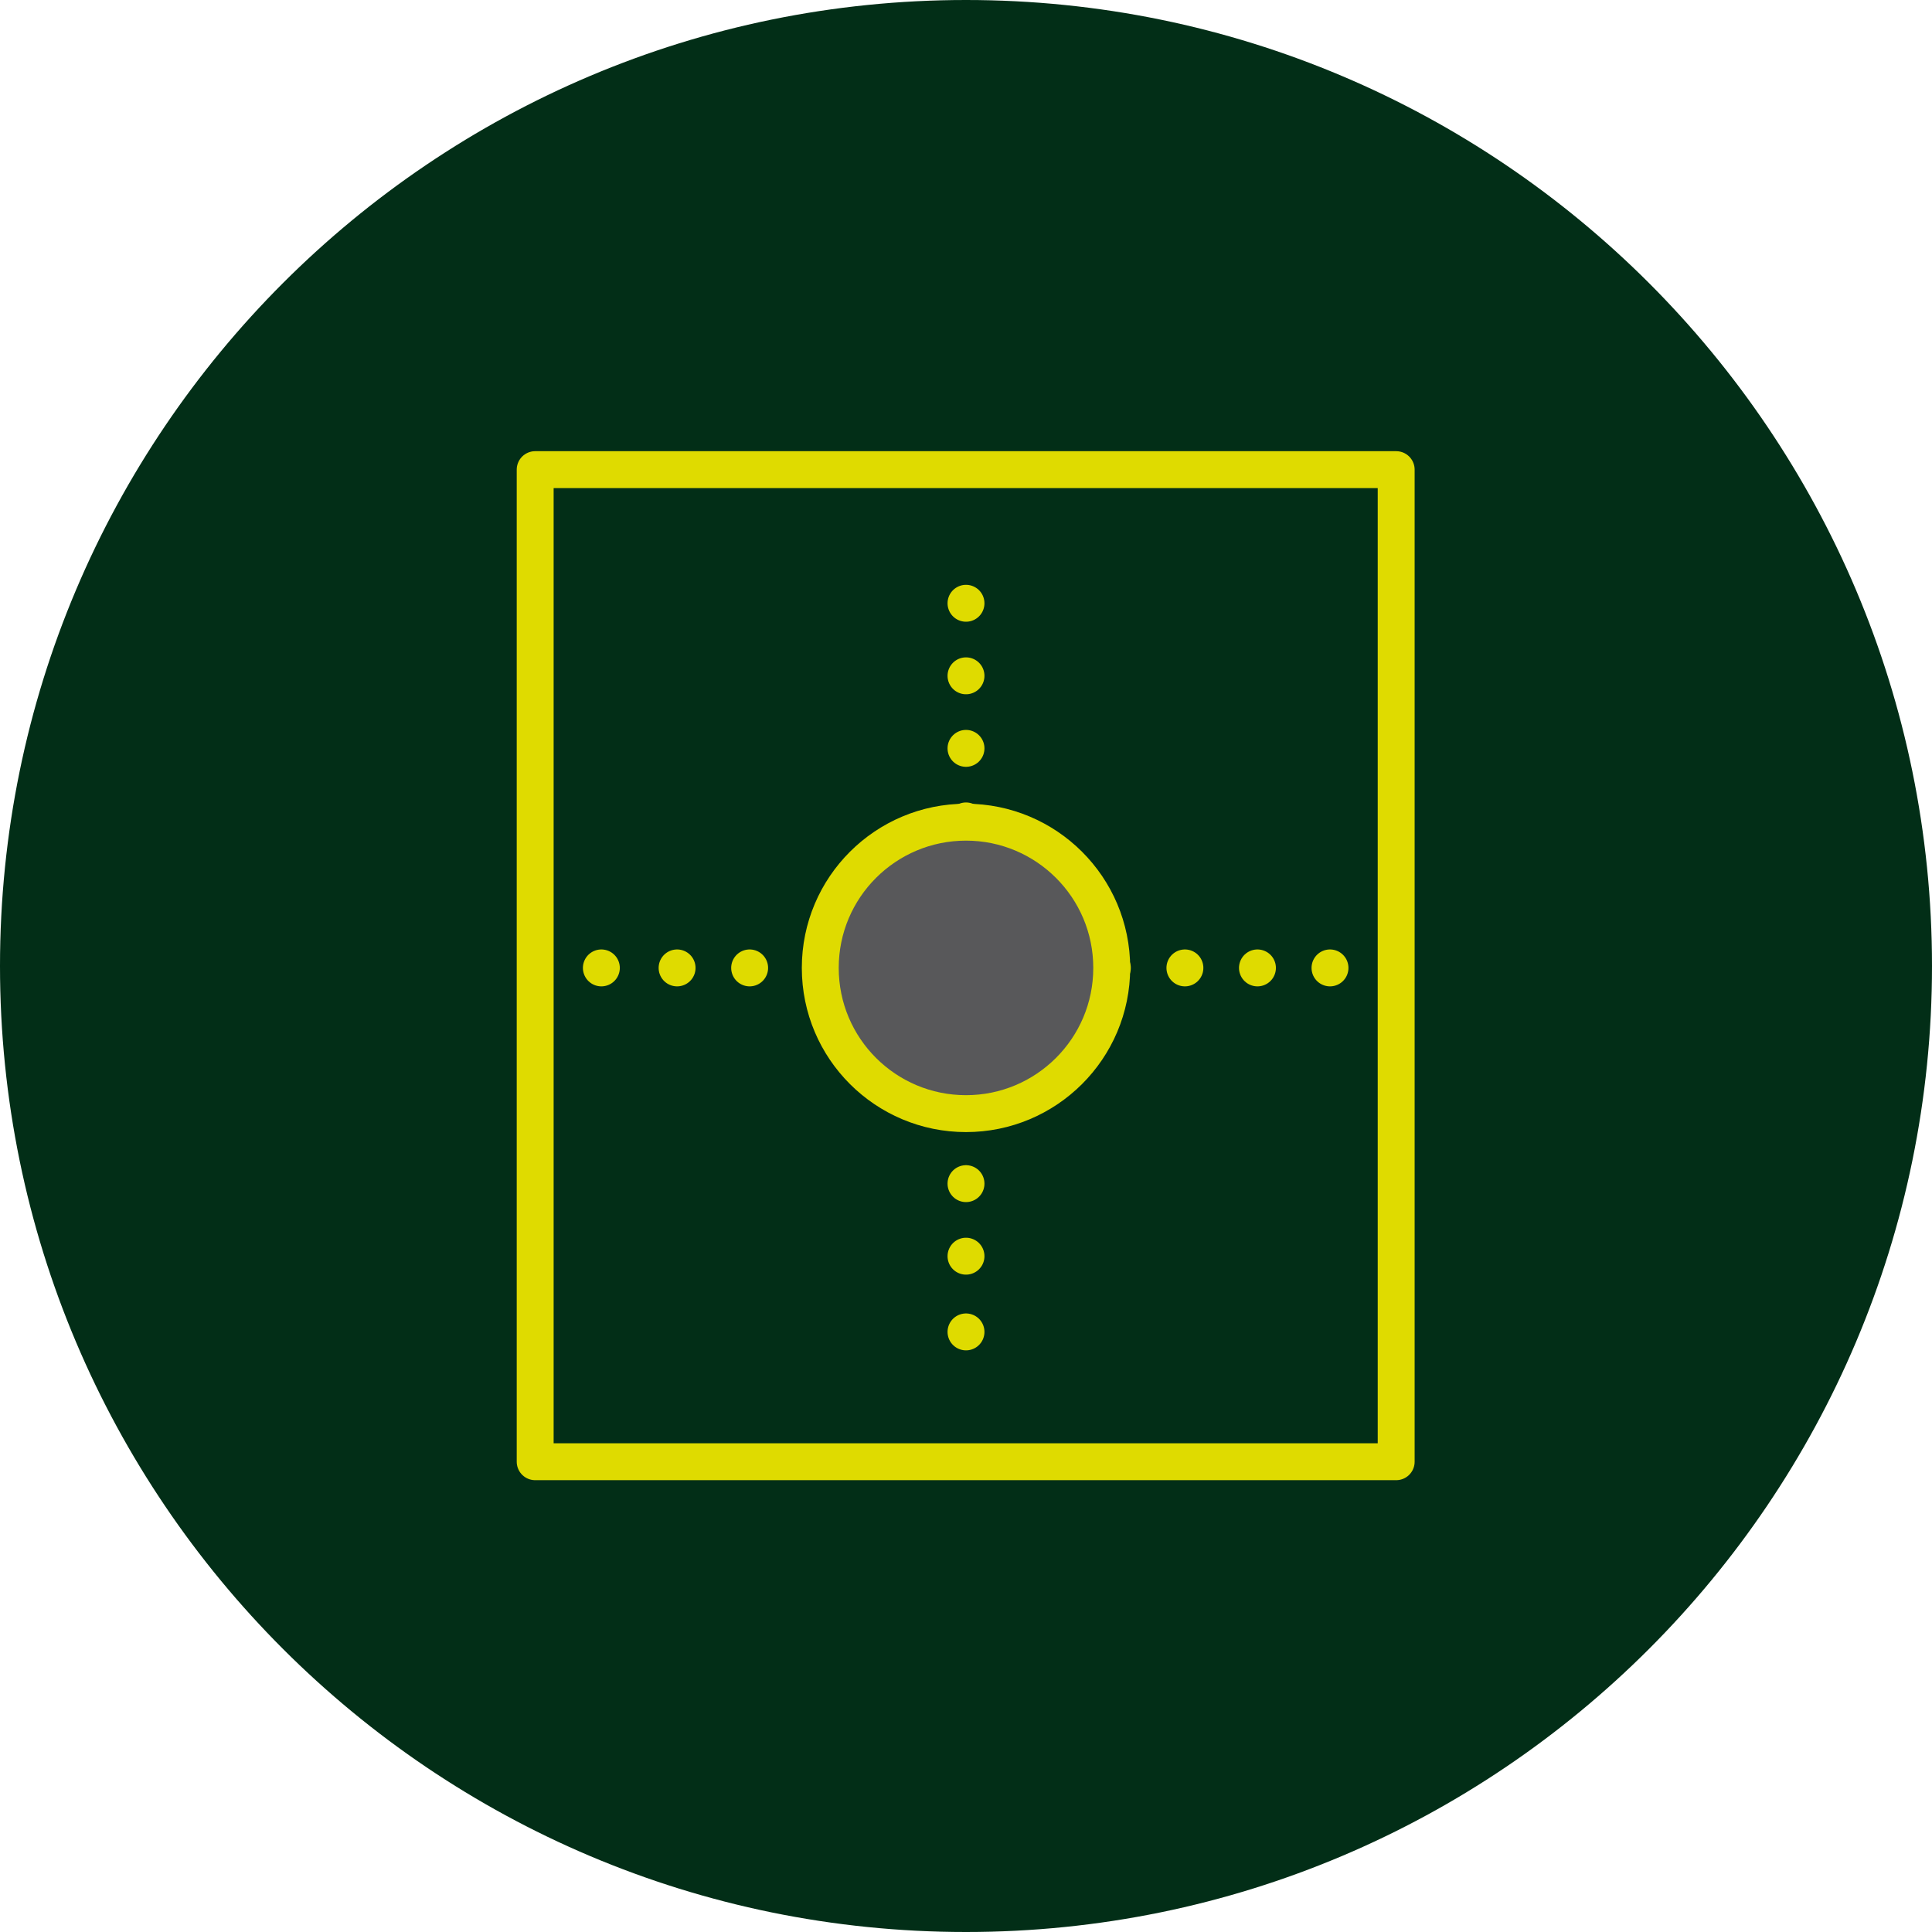
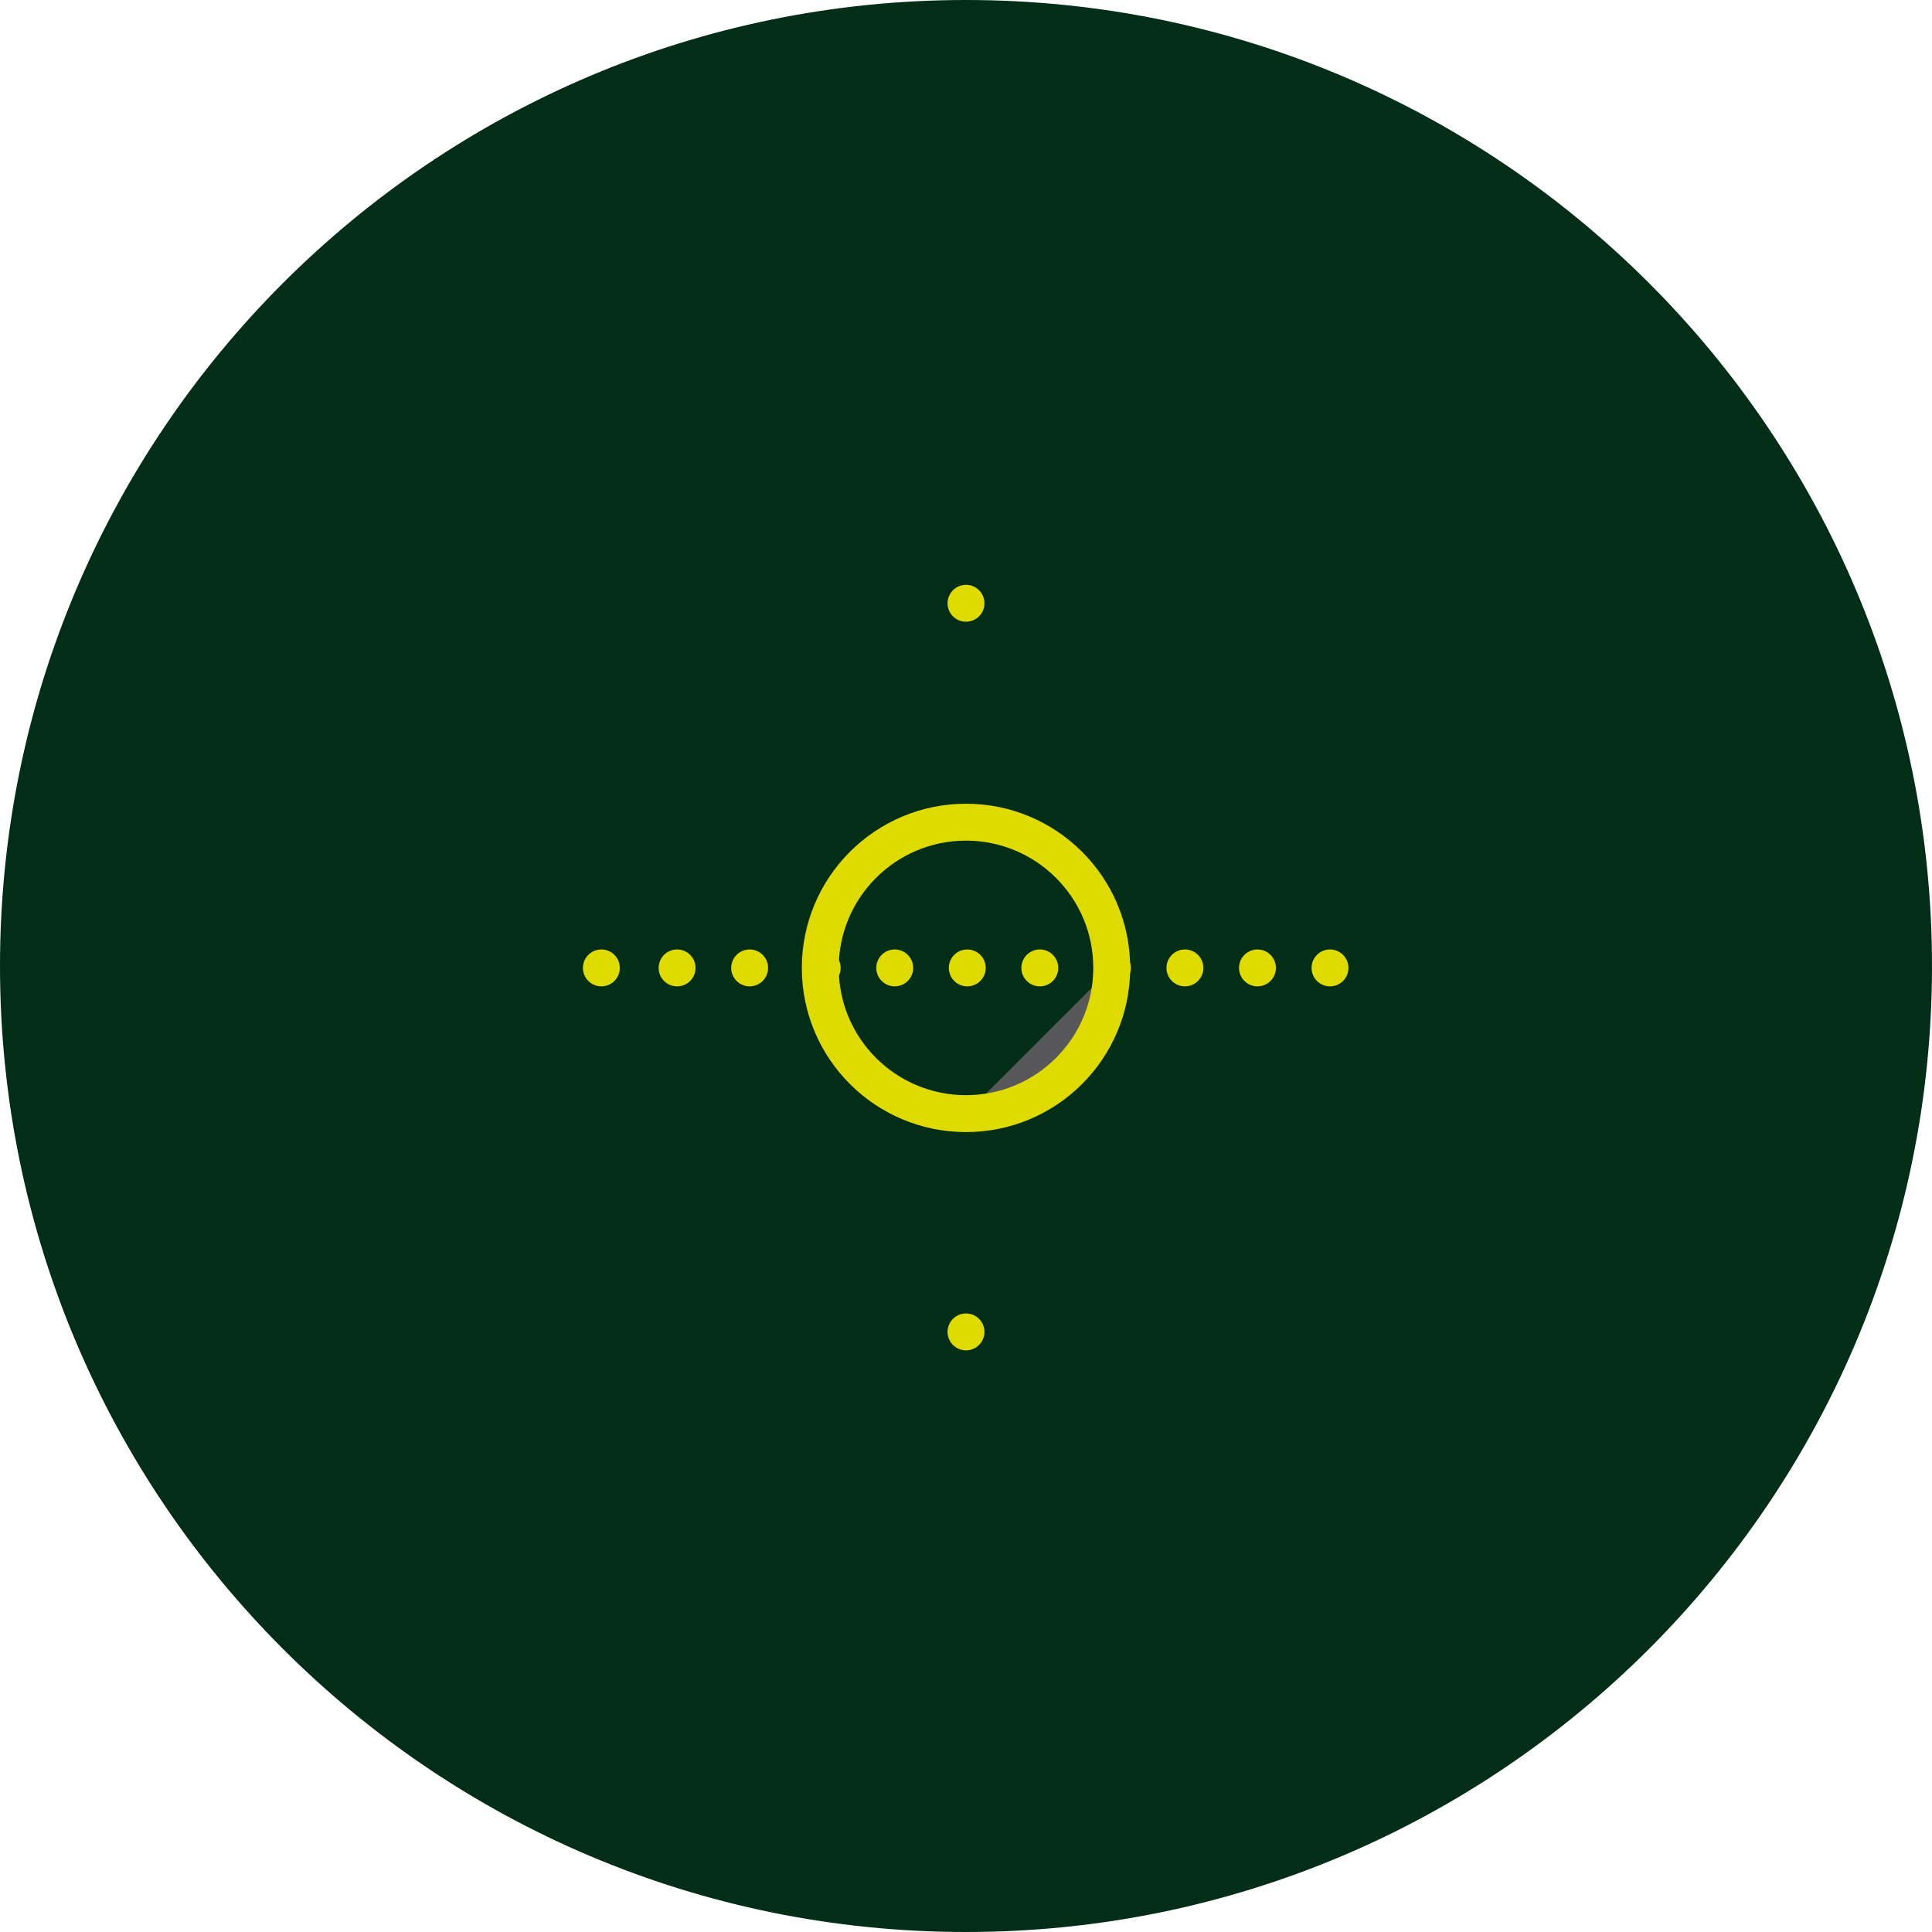
<svg xmlns="http://www.w3.org/2000/svg" id="Livello_2" viewBox="0 0 30.36 30.36">
  <defs>
    <style>.cls-1{fill:#58585a;}.cls-2{stroke-dasharray:0 0 0 1.14;}.cls-2,.cls-3{stroke-linecap:round;stroke-linejoin:round;}.cls-2,.cls-3,.cls-4{stroke:#dfdb00;stroke-width:.58px;}.cls-2,.cls-3,.cls-4,.cls-5,.cls-6,.cls-7{fill:none;}.cls-6{clip-path:url(#clippath);}.cls-7{clip-path:url(#clippath-1);}.cls-8{fill:#022e17;}</style>
    <clipPath id="clippath">
      <rect class="cls-5" width="30.36" height="30.36" />
    </clipPath>
    <clipPath id="clippath-1">
      <rect class="cls-5" width="30.36" height="30.36" />
    </clipPath>
  </defs>
  <g id="Livello_1-2">
    <g class="cls-6">
      <path class="cls-8" d="m15.18,30.36c8.38,0,15.18-6.8,15.18-15.18S23.56,0,15.18,0,0,6.8,0,15.18s6.8,15.18,15.18,15.18" />
    </g>
-     <rect class="cls-3" x="8.41" y="7.38" width="13.53" height="15.59" />
-     <line class="cls-2" x1="15.18" y1="10.62" x2="15.18" y2="20.36" />
    <path class="cls-3" d="m15.18,20.93h0m0-11.45h0" />
    <line class="cls-2" x1="19.76" y1="15.21" x2="10.02" y2="15.21" />
    <path class="cls-3" d="m9.45,15.21h0m11.45,0h0" />
    <g class="cls-7">
-       <path class="cls-1" d="m15.18,17.5c1.26,0,2.29-1.02,2.29-2.29s-1.03-2.29-2.29-2.29-2.29,1.02-2.29,2.29,1.03,2.29,2.29,2.29" />
+       <path class="cls-1" d="m15.18,17.5c1.26,0,2.29-1.02,2.29-2.29" />
      <path class="cls-4" d="m15.18,17.5c1.26,0,2.29-1.02,2.29-2.29s-1.03-2.29-2.29-2.29-2.29,1.02-2.29,2.29,1.03,2.29,2.29,2.29Z" />
    </g>
  </g>
</svg>